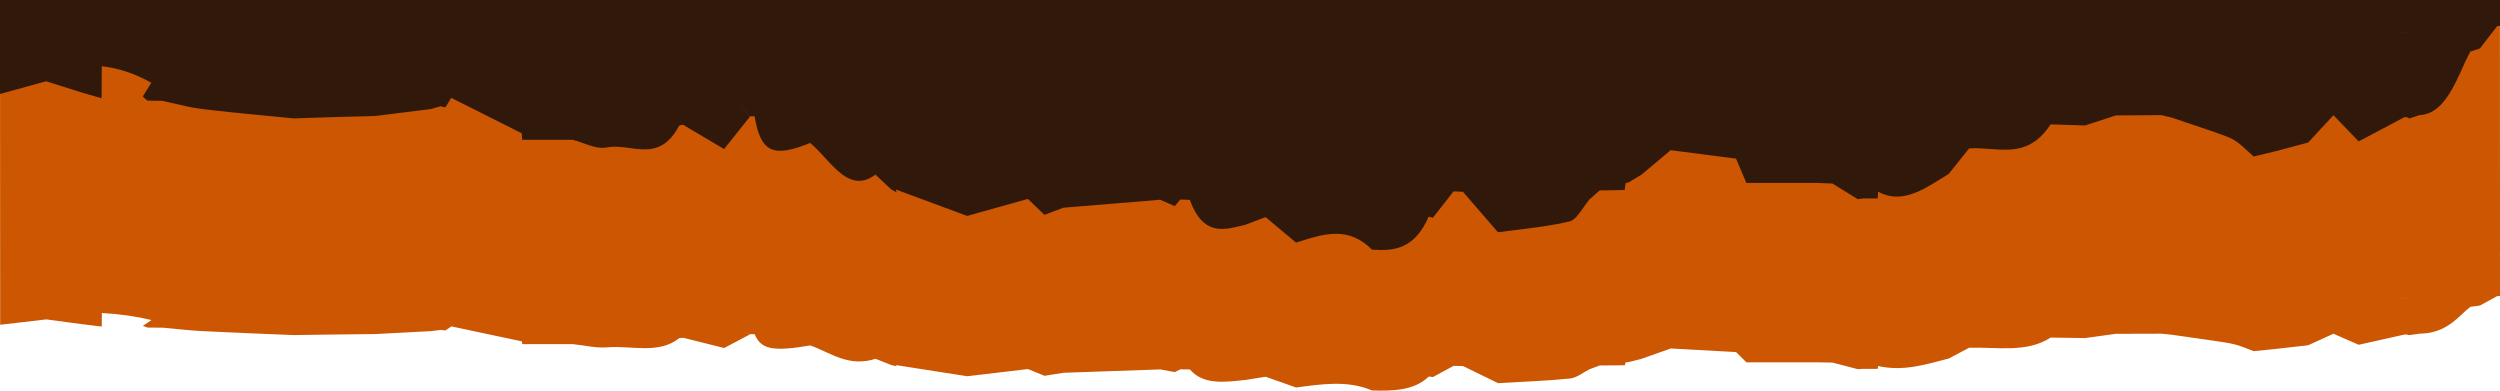
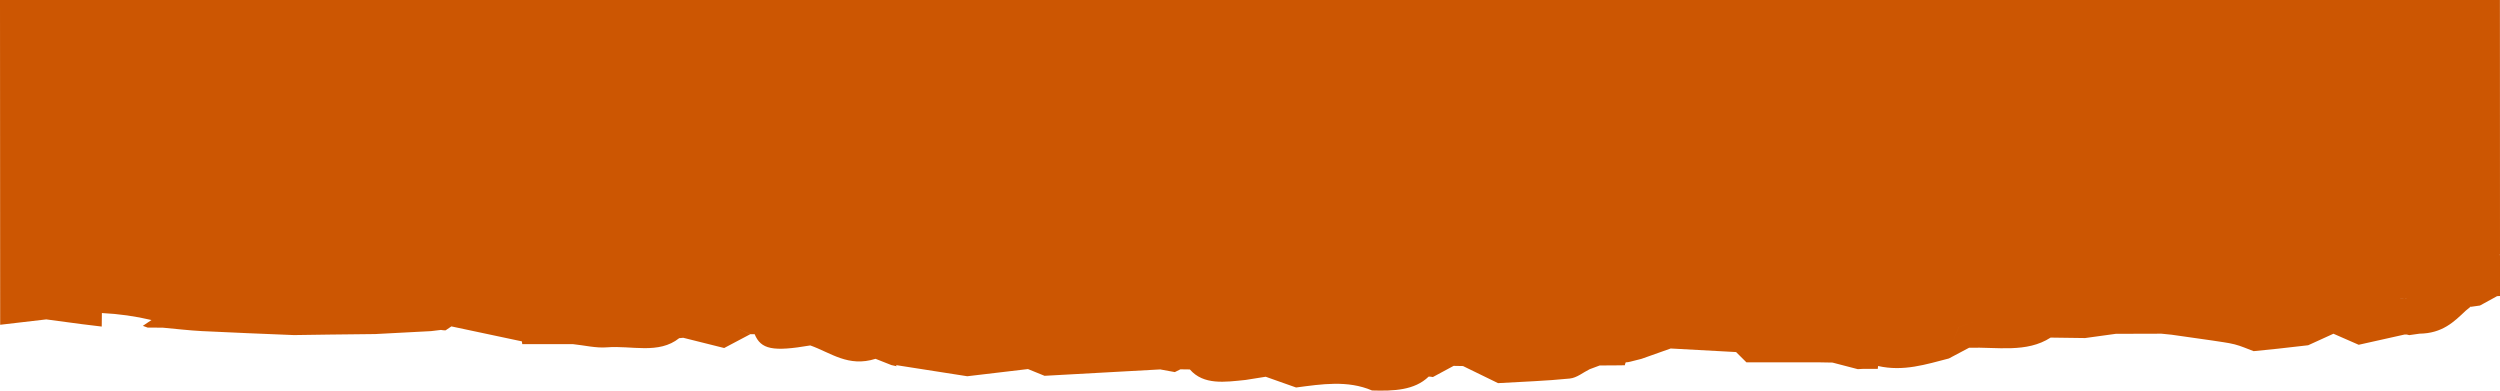
<svg xmlns="http://www.w3.org/2000/svg" width="1440" height="225" viewBox="0 0 1440 225" fill="none">
-   <path d="M1439.95 0H0L0.096 187.07L26.65 183.971L47.086 186.701L58.6 188.102C58.6 185.506 58.6 182.939 58.685 180.313C68.416 180.787 78.017 182.138 87.246 184.333L82.275 187.689L85.037 188.685L93.736 188.737C101.256 189.415 108.755 190.33 116.307 190.714C133.96 191.614 151.645 192.263 169.309 193.008L189.883 192.713L216.14 192.418L248.249 190.728L253.975 190.035C254.838 190.205 255.732 190.292 256.63 190.293L259.997 188.006L300.593 196.622C300.667 197.146 300.742 197.677 300.827 198.208H329.898C336.515 198.894 343.303 200.591 349.708 200.06C363.654 198.916 379.448 204.235 391.228 194.778C391.986 194.649 392.762 194.575 393.543 194.557L417.123 200.458L432.11 192.528L424.091 188.84L432.121 192.484H434.67C438.303 201.27 445.175 202.656 466.726 198.968C478.57 203.165 488.586 211.648 504.316 206.677L513.451 210.284L516.5 210.977L516.107 210.298L557.149 216.716L592.105 212.578L601.664 216.465L612.572 214.717L668.272 212.784L676.706 214.326L679.893 212.733L685.363 212.806C693.286 221.917 705.491 220.072 717.451 218.848L729.039 217.004L746.544 223.2C761.329 221.26 776.157 218.885 790.294 224.911C802.711 225.273 814.724 224.875 822.924 216.915C823.742 216.923 824.554 217.012 825.335 217.181L837.284 210.741L842.691 210.844L862.872 220.685C876.68 219.873 890.488 219.431 904.201 218.036C908.301 217.616 911.838 214.533 915.63 212.674L921.429 210.512L930.341 210.461L935.896 210.394C935.992 209.818 936.17 209.25 936.427 208.698C937.293 208.69 938.15 208.572 938.955 208.351L945.487 206.699L962.323 200.731L999.987 202.789L1005.92 208.69H1046.81L1055.52 208.845L1070.08 212.637L1072.97 212.475H1081.59L1081.78 210.822C1096.41 214.134 1109.4 209.863 1122.52 206.492L1134.2 200.303C1150.23 199.794 1167.32 203.431 1181.16 194.454L1201 194.719L1218.73 192.278L1244.98 192.204L1250.83 192.794L1274.28 196.135C1278.59 196.873 1283.03 197.294 1287.16 198.348C1290.99 199.322 1294.46 200.938 1298.08 202.265L1311.98 200.856L1329.51 198.865L1344.07 192.226L1358.61 198.592L1385.03 192.691C1385.96 192.599 1386.9 192.721 1387.71 193.037L1393.64 192.196C1406.85 192.005 1413.47 185.395 1420.25 178.963L1423.27 176.484V176.72L1428.46 175.983L1438.02 170.753L1438.27 170.583L1440 170.495V147.244C1439.86 146.929 1439.86 146.592 1440 146.277L1439.95 0ZM1253.69 168.127C1252.73 165.442 1251.77 162.754 1250.81 160.064C1256.68 160.153 1262.36 162.779 1268.15 164.224C1262.36 162.749 1256.68 160.153 1250.81 160.064C1251.8 162.749 1252.76 165.437 1253.69 168.127ZM1303.18 143.784V147.848C1303.18 147.111 1303.18 146.454 1303.18 145.761C1303.18 145.067 1303.17 144.463 1303.18 143.843V143.784ZM1128.33 188.375C1127.15 191.156 1125.97 193.937 1124.69 197.006C1125.97 193.937 1127.15 191.156 1128.32 188.375L1140 184.281L1128.33 188.375ZM1381.95 172.147C1383.85 172.213 1385.82 172.147 1387.77 172.147C1385.77 172.162 1383.8 172.228 1381.88 172.162L1381.95 172.147Z" fill="#CC5602" />
-   <path fill-rule="evenodd" clip-rule="evenodd" d="M0 0L0.012 54.145L26.567 46.805L47.005 53.271L58.519 56.591C58.519 50.44 58.519 44.359 58.604 38.138C68.336 39.261 77.938 42.462 87.168 47.662L82.196 55.613L84.958 57.972L93.658 58.094C95.97 58.588 98.281 59.136 100.591 59.683C105.795 60.915 111 62.148 116.23 62.777C128.988 64.318 141.762 65.548 154.532 66.778C159.434 67.25 164.336 67.722 169.235 68.212L189.811 67.513L216.069 66.814L248.18 62.812L253.905 61.17C254.769 61.573 255.663 61.779 256.561 61.781L259.928 56.364L300.527 76.775L300.546 77.101C300.614 78.236 300.683 79.384 300.76 80.532H329.833C331.899 81.039 333.982 81.78 336.064 82.52C340.652 84.152 345.238 85.783 349.644 84.918C353.885 84.094 358.298 84.686 362.716 85.279C372.826 86.635 382.969 87.996 391.167 72.406C391.925 72.1 392.701 71.925 393.482 71.882L417.064 85.861L432.052 67.076L424.032 58.339L432.062 66.971H434.612C438.245 87.784 445.117 91.069 466.67 82.332C469.532 84.735 472.288 87.731 475.044 90.727C483.689 100.127 492.333 109.524 504.262 100.593L513.397 109.138L516.446 110.78L516.053 109.173L557.097 124.376L592.055 114.572L601.615 123.782L612.524 119.64L668.228 115.062L676.662 118.714L679.848 114.939L685.319 115.114C692.819 135.54 704.154 132.72 715.487 129.9C716.128 129.741 716.769 129.581 717.409 129.426L728.998 125.057L746.503 139.736C747.23 139.51 747.957 139.282 748.684 139.053C762.745 134.635 776.813 130.215 790.256 143.79C802.674 144.646 814.688 143.703 822.888 124.848C823.706 124.865 824.518 125.077 825.299 125.477L837.249 110.221L842.656 110.466L862.838 133.777C866.681 133.242 870.524 132.775 874.365 132.308C884.326 131.097 894.273 129.887 904.17 127.504C906.98 126.821 909.526 123.175 912.07 119.531C913.238 117.858 914.406 116.185 915.599 114.8L921.399 109.68L930.311 109.557L935.867 109.4C935.963 108.035 936.141 106.688 936.398 105.381C937.264 105.362 938.12 105.083 938.926 104.559L945.459 100.645L962.295 86.508L999.961 91.383L1005.9 105.363H1046.78L1055.49 105.73L1070.06 114.712L1072.95 114.328H1081.57L1081.76 110.413C1094.86 117.441 1106.65 110.057 1118.4 102.702C1119.76 101.845 1121.13 100.989 1122.5 100.156L1134.18 85.495C1138.15 85.196 1142.18 85.499 1146.21 85.802C1158.47 86.722 1170.73 87.643 1181.15 71.637L1200.99 72.266L1218.72 66.482L1244.96 66.307L1250.82 67.705L1274.27 75.621C1275.7 76.199 1277.14 76.695 1278.58 77.19C1281.49 78.192 1284.39 79.191 1287.16 80.864C1289.8 82.461 1292.28 84.788 1294.76 87.112C1295.86 88.144 1296.96 89.176 1298.08 90.143L1311.97 86.805L1329.51 82.087L1344.06 66.36L1358.6 81.44L1385.03 67.46C1385.95 67.244 1386.89 67.532 1387.71 68.282L1393.63 66.29C1406.5 65.847 1413.12 50.981 1419.72 36.128L1420.25 34.94L1423.27 29.069V29.628L1428.46 27.88L1438.02 15.491L1438.27 15.089L1440 14.879V0H1252.3C1252.77 3.088 1253.22 6.178 1253.67 9.27C1253.21 6.181 1252.75 3.091 1252.28 0H0ZM1128.28 57.384L1128.31 57.238L1139.98 47.539L1128.3 57.238C1127.82 59.96 1127.33 62.682 1126.84 65.452C1126.28 68.584 1125.71 71.777 1125.12 75.101C1126.23 68.889 1127.26 63.135 1128.28 57.384ZM1385.81 18.828C1384.51 18.863 1383.22 18.898 1381.95 18.793L1381.88 18.828C1383.25 18.941 1384.65 18.892 1386.07 18.843C1386.64 18.823 1387.2 18.803 1387.77 18.793C1387.12 18.793 1386.46 18.811 1385.81 18.828Z" fill="#30190B" />
+   <path d="M1439.95 0H0L0.096 187.07L26.65 183.971L47.086 186.701L58.6 188.102C58.6 185.506 58.6 182.939 58.685 180.313C68.416 180.787 78.017 182.138 87.246 184.333L82.275 187.689L85.037 188.685L93.736 188.737C101.256 189.415 108.755 190.33 116.307 190.714C133.96 191.614 151.645 192.263 169.309 193.008L189.883 192.713L216.14 192.418L248.249 190.728L253.975 190.035C254.838 190.205 255.732 190.292 256.63 190.293L259.997 188.006L300.593 196.622C300.667 197.146 300.742 197.677 300.827 198.208H329.898C336.515 198.894 343.303 200.591 349.708 200.06C363.654 198.916 379.448 204.235 391.228 194.778C391.986 194.649 392.762 194.575 393.543 194.557L417.123 200.458L432.11 192.528L424.091 188.84L432.121 192.484H434.67C438.303 201.27 445.175 202.656 466.726 198.968C478.57 203.165 488.586 211.648 504.316 206.677L513.451 210.284L516.5 210.977L516.107 210.298L557.149 216.716L592.105 212.578L601.664 216.465L668.272 212.784L676.706 214.326L679.893 212.733L685.363 212.806C693.286 221.917 705.491 220.072 717.451 218.848L729.039 217.004L746.544 223.2C761.329 221.26 776.157 218.885 790.294 224.911C802.711 225.273 814.724 224.875 822.924 216.915C823.742 216.923 824.554 217.012 825.335 217.181L837.284 210.741L842.691 210.844L862.872 220.685C876.68 219.873 890.488 219.431 904.201 218.036C908.301 217.616 911.838 214.533 915.63 212.674L921.429 210.512L930.341 210.461L935.896 210.394C935.992 209.818 936.17 209.25 936.427 208.698C937.293 208.69 938.15 208.572 938.955 208.351L945.487 206.699L962.323 200.731L999.987 202.789L1005.92 208.69H1046.81L1055.52 208.845L1070.08 212.637L1072.97 212.475H1081.59L1081.78 210.822C1096.41 214.134 1109.4 209.863 1122.52 206.492L1134.2 200.303C1150.23 199.794 1167.32 203.431 1181.16 194.454L1201 194.719L1218.73 192.278L1244.98 192.204L1250.83 192.794L1274.28 196.135C1278.59 196.873 1283.03 197.294 1287.16 198.348C1290.99 199.322 1294.46 200.938 1298.08 202.265L1311.98 200.856L1329.51 198.865L1344.07 192.226L1358.61 198.592L1385.03 192.691C1385.96 192.599 1386.9 192.721 1387.71 193.037L1393.64 192.196C1406.85 192.005 1413.47 185.395 1420.25 178.963L1423.27 176.484V176.72L1428.46 175.983L1438.02 170.753L1438.27 170.583L1440 170.495V147.244C1439.86 146.929 1439.86 146.592 1440 146.277L1439.95 0ZM1253.69 168.127C1252.73 165.442 1251.77 162.754 1250.81 160.064C1256.68 160.153 1262.36 162.779 1268.15 164.224C1262.36 162.749 1256.68 160.153 1250.81 160.064C1251.8 162.749 1252.76 165.437 1253.69 168.127ZM1303.18 143.784V147.848C1303.18 147.111 1303.18 146.454 1303.18 145.761C1303.18 145.067 1303.17 144.463 1303.18 143.843V143.784ZM1128.33 188.375C1127.15 191.156 1125.97 193.937 1124.69 197.006C1125.97 193.937 1127.15 191.156 1128.32 188.375L1140 184.281L1128.33 188.375ZM1381.95 172.147C1383.85 172.213 1385.82 172.147 1387.77 172.147C1385.77 172.162 1383.8 172.228 1381.88 172.162L1381.95 172.147Z" fill="#CC5602" />
</svg>